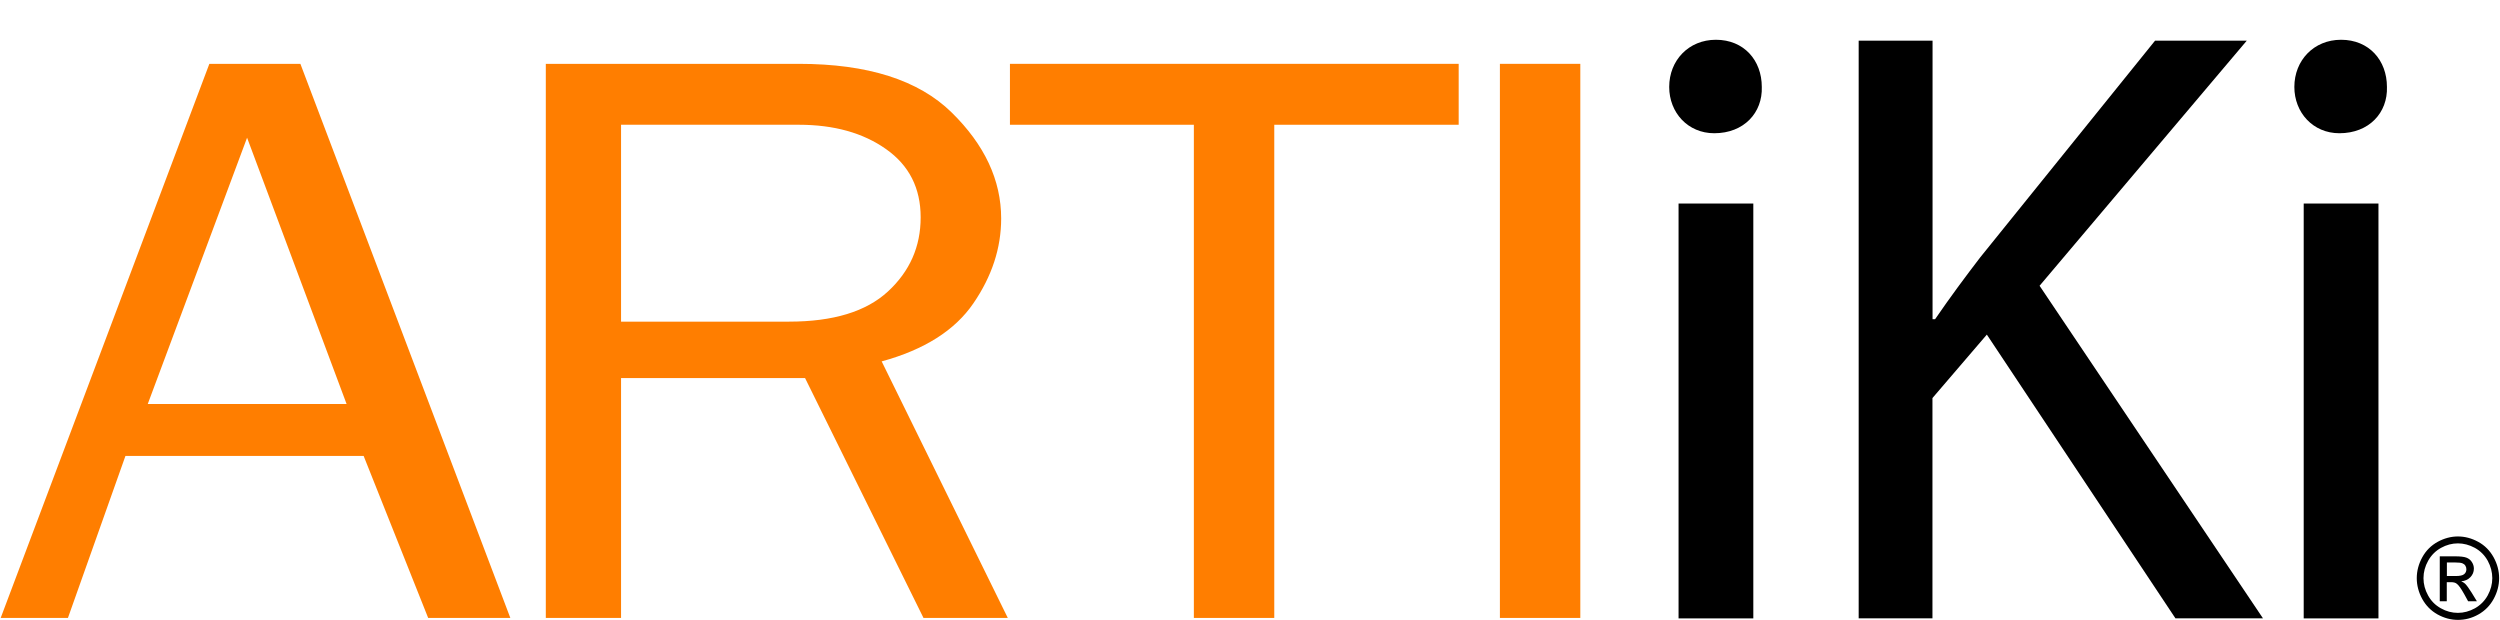
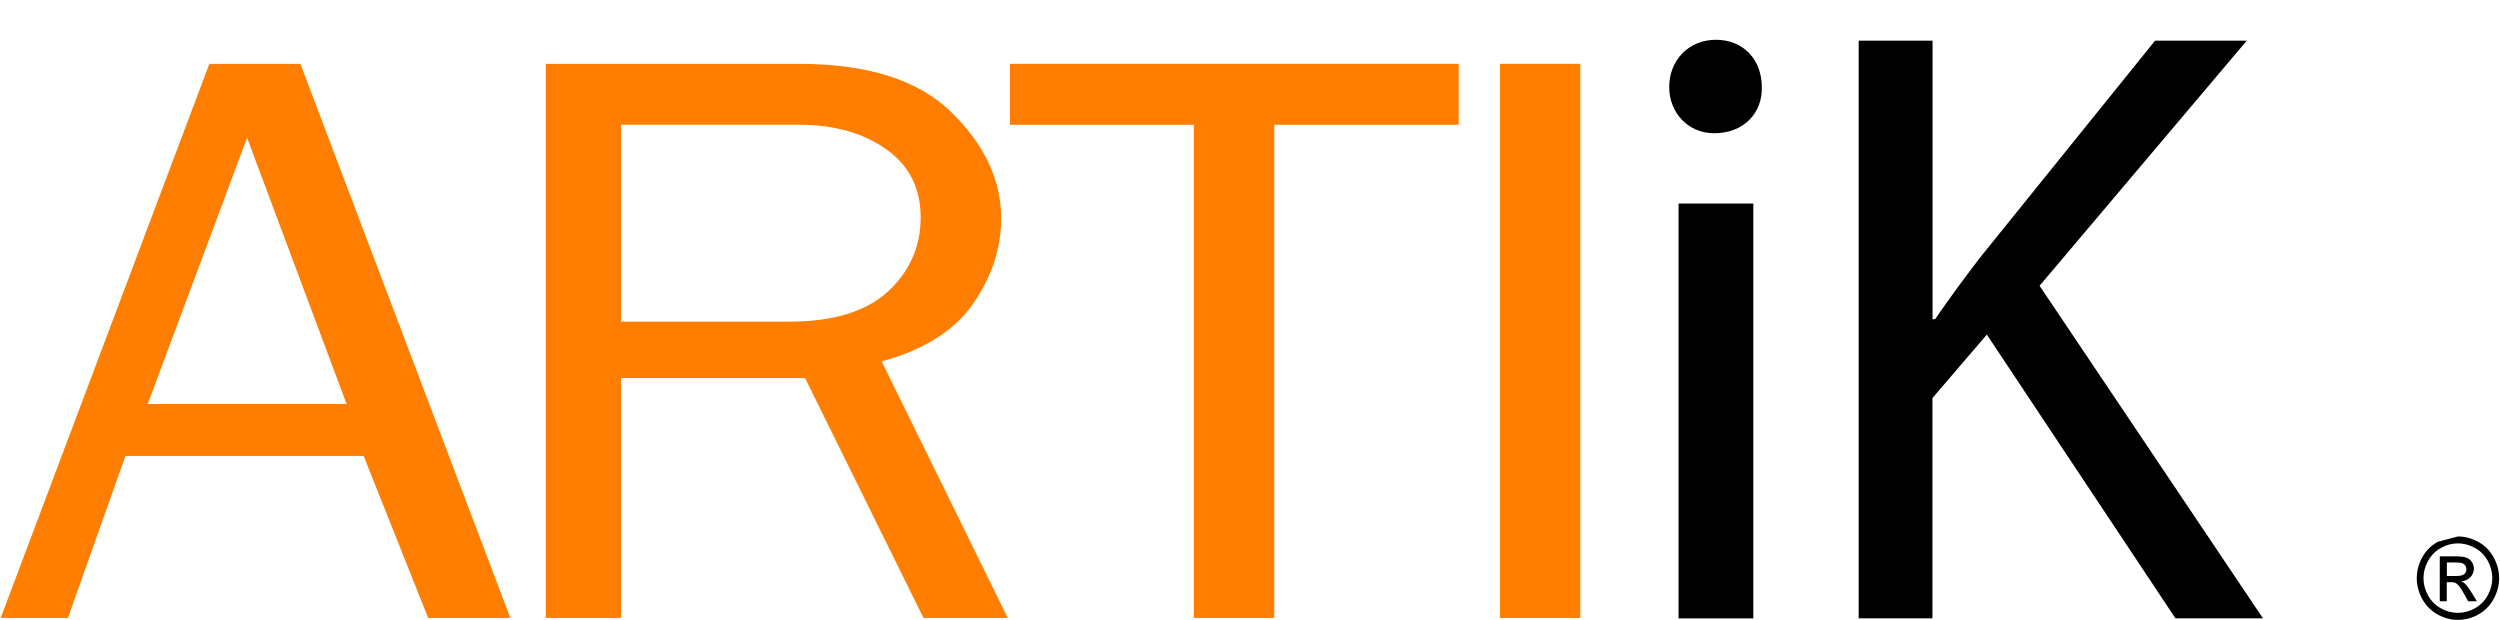
<svg xmlns="http://www.w3.org/2000/svg" version="1.1" x="0px" y="0px" viewBox="0 0 2565 636.5" style="enable-background:new 0 0 2565 636.5;" xml:space="preserve">
  <style type="text/css">
	.st0{fill:#FF7E00;}
</style>
  <g id="ARTI">
    <g>
      <path class="st0" d="M523.6,634h-84.3l-66.2-166.2H128.7L69.7,634h-69L214.8,65.5h93.4L523.6,634z M355.6,414.5L253.5,141.3    L151.6,414.5H355.6z" />
      <path class="st0" d="M1034,634h-86.5L826,387.9H637.2V634H560V65.5h259.7c70.5,0,122.7,16.6,156.6,49.8    c33.9,33.2,50.9,69.5,50.9,108.9c0,30.3-9.5,59.3-28.5,87c-19,27.8-50.4,47.6-94.1,59.6L1034,634z M637.2,330h172.3    c45.4,0,79.2-10.3,101.6-31c22.4-20.7,33.5-46,33.5-76c0-30-11.8-53.3-35.5-70c-23.6-16.7-53.5-25-89.5-25H637.2V330z" />
      <path class="st0" d="M1307.4,634h-82.5V128h-188.7V65.5h460.4V128h-189.2V634z" />
      <path class="st0" d="M1621.4,634h-82.5V65.5h82.5V634z" />
    </g>
  </g>
  <g id="iKi">
    <g>
      <path d="M1807.6,89.2c0.9,26.4-18.3,47.5-48.8,47.5c-27,0-46.2-21.1-46.2-47.5c0-27.3,20-48.4,47.9-48.4    C1789.3,40.8,1807.6,61.9,1807.6,89.2z M1722.2,634.5V208.8h76.7v425.7H1722.2z" />
      <path d="M1907,41.7h75.8v285.8h2.6c15.7-22.9,31.4-44,46.2-63.3l179.5-222.5h94.1l-212.6,251.5l229.2,341.2H2232l-193.5-291.1    l-55.8,65.1v226H1907V41.7z" />
-       <path d="M2449,89.2c0.9,26.4-18.3,47.5-48.8,47.5c-27,0-46.2-21.1-46.2-47.5c0-27.3,20-48.4,47.9-48.4    C2430.7,40.8,2449,61.9,2449,89.2z M2363.6,634.5V208.8h76.7v425.7H2363.6z" />
    </g>
  </g>
  <g id="Layer_5_xA0_Image_1_">
</g>
  <g id="_xAE_">
    <g>
-       <path d="M2521.8,550.4c7.1,0,14,1.8,20.8,5.5c6.8,3.7,12,9,15.8,15.8c3.8,6.9,5.7,14,5.7,21.5c0,7.4-1.9,14.5-5.6,21.3    c-3.7,6.8-8.9,12.1-15.6,15.9c-6.7,3.8-13.7,5.6-21,5.6s-14.3-1.9-21-5.6c-6.7-3.8-11.9-9-15.7-15.9c-3.7-6.8-5.6-13.9-5.6-21.3    c0-7.4,1.9-14.6,5.7-21.5c3.8-6.9,9.1-12.1,15.8-15.8C2507.7,552.3,2514.7,550.4,2521.8,550.4z M2521.8,557.5    c-5.9,0-11.7,1.5-17.3,4.6c-5.6,3.1-10,7.5-13.2,13.2c-3.2,5.7-4.8,11.7-4.8,17.9c0,6.2,1.6,12.1,4.7,17.7    c3.1,5.7,7.5,10.1,13.1,13.2c5.6,3.2,11.5,4.7,17.5,4.7s11.9-1.6,17.5-4.7c5.6-3.2,10-7.6,13.1-13.2c3.1-5.7,4.7-11.6,4.7-17.7    c0-6.2-1.6-12.2-4.7-17.9c-3.2-5.7-7.6-10.1-13.2-13.2C2533.4,559,2527.7,557.5,2521.8,557.5z M2503.2,616.9v-46.1h15.6    c5.3,0,9.2,0.4,11.6,1.3c2.4,0.9,4.3,2.3,5.7,4.5c1.4,2.1,2.1,4.4,2.1,6.8c0,3.4-1.2,6.3-3.6,8.8c-2.4,2.5-5.5,3.9-9.4,4.2    c1.6,0.7,2.9,1.5,3.9,2.4c1.8,1.8,4.1,4.9,6.7,9.1l5.5,9h-9l-4-7.3c-3.2-5.7-5.7-9.3-7.7-10.7c-1.3-1.1-3.3-1.6-5.9-1.6h-4.3v19.6    H2503.2z M2510.6,591h8.9c4.3,0,7.2-0.6,8.7-1.9c1.6-1.3,2.3-3,2.3-5.1c0-1.4-0.4-2.6-1.1-3.7c-0.7-1.1-1.8-1.9-3.1-2.4    c-1.3-0.5-3.8-0.8-7.4-0.8h-8.4V591z" />
+       <path d="M2521.8,550.4c7.1,0,14,1.8,20.8,5.5c6.8,3.7,12,9,15.8,15.8c3.8,6.9,5.7,14,5.7,21.5c0,7.4-1.9,14.5-5.6,21.3    c-3.7,6.8-8.9,12.1-15.6,15.9c-6.7,3.8-13.7,5.6-21,5.6s-14.3-1.9-21-5.6c-6.7-3.8-11.9-9-15.7-15.9c-3.7-6.8-5.6-13.9-5.6-21.3    c0-7.4,1.9-14.6,5.7-21.5c3.8-6.9,9.1-12.1,15.8-15.8z M2521.8,557.5    c-5.9,0-11.7,1.5-17.3,4.6c-5.6,3.1-10,7.5-13.2,13.2c-3.2,5.7-4.8,11.7-4.8,17.9c0,6.2,1.6,12.1,4.7,17.7    c3.1,5.7,7.5,10.1,13.1,13.2c5.6,3.2,11.5,4.7,17.5,4.7s11.9-1.6,17.5-4.7c5.6-3.2,10-7.6,13.1-13.2c3.1-5.7,4.7-11.6,4.7-17.7    c0-6.2-1.6-12.2-4.7-17.9c-3.2-5.7-7.6-10.1-13.2-13.2C2533.4,559,2527.7,557.5,2521.8,557.5z M2503.2,616.9v-46.1h15.6    c5.3,0,9.2,0.4,11.6,1.3c2.4,0.9,4.3,2.3,5.7,4.5c1.4,2.1,2.1,4.4,2.1,6.8c0,3.4-1.2,6.3-3.6,8.8c-2.4,2.5-5.5,3.9-9.4,4.2    c1.6,0.7,2.9,1.5,3.9,2.4c1.8,1.8,4.1,4.9,6.7,9.1l5.5,9h-9l-4-7.3c-3.2-5.7-5.7-9.3-7.7-10.7c-1.3-1.1-3.3-1.6-5.9-1.6h-4.3v19.6    H2503.2z M2510.6,591h8.9c4.3,0,7.2-0.6,8.7-1.9c1.6-1.3,2.3-3,2.3-5.1c0-1.4-0.4-2.6-1.1-3.7c-0.7-1.1-1.8-1.9-3.1-2.4    c-1.3-0.5-3.8-0.8-7.4-0.8h-8.4V591z" />
    </g>
  </g>
</svg>